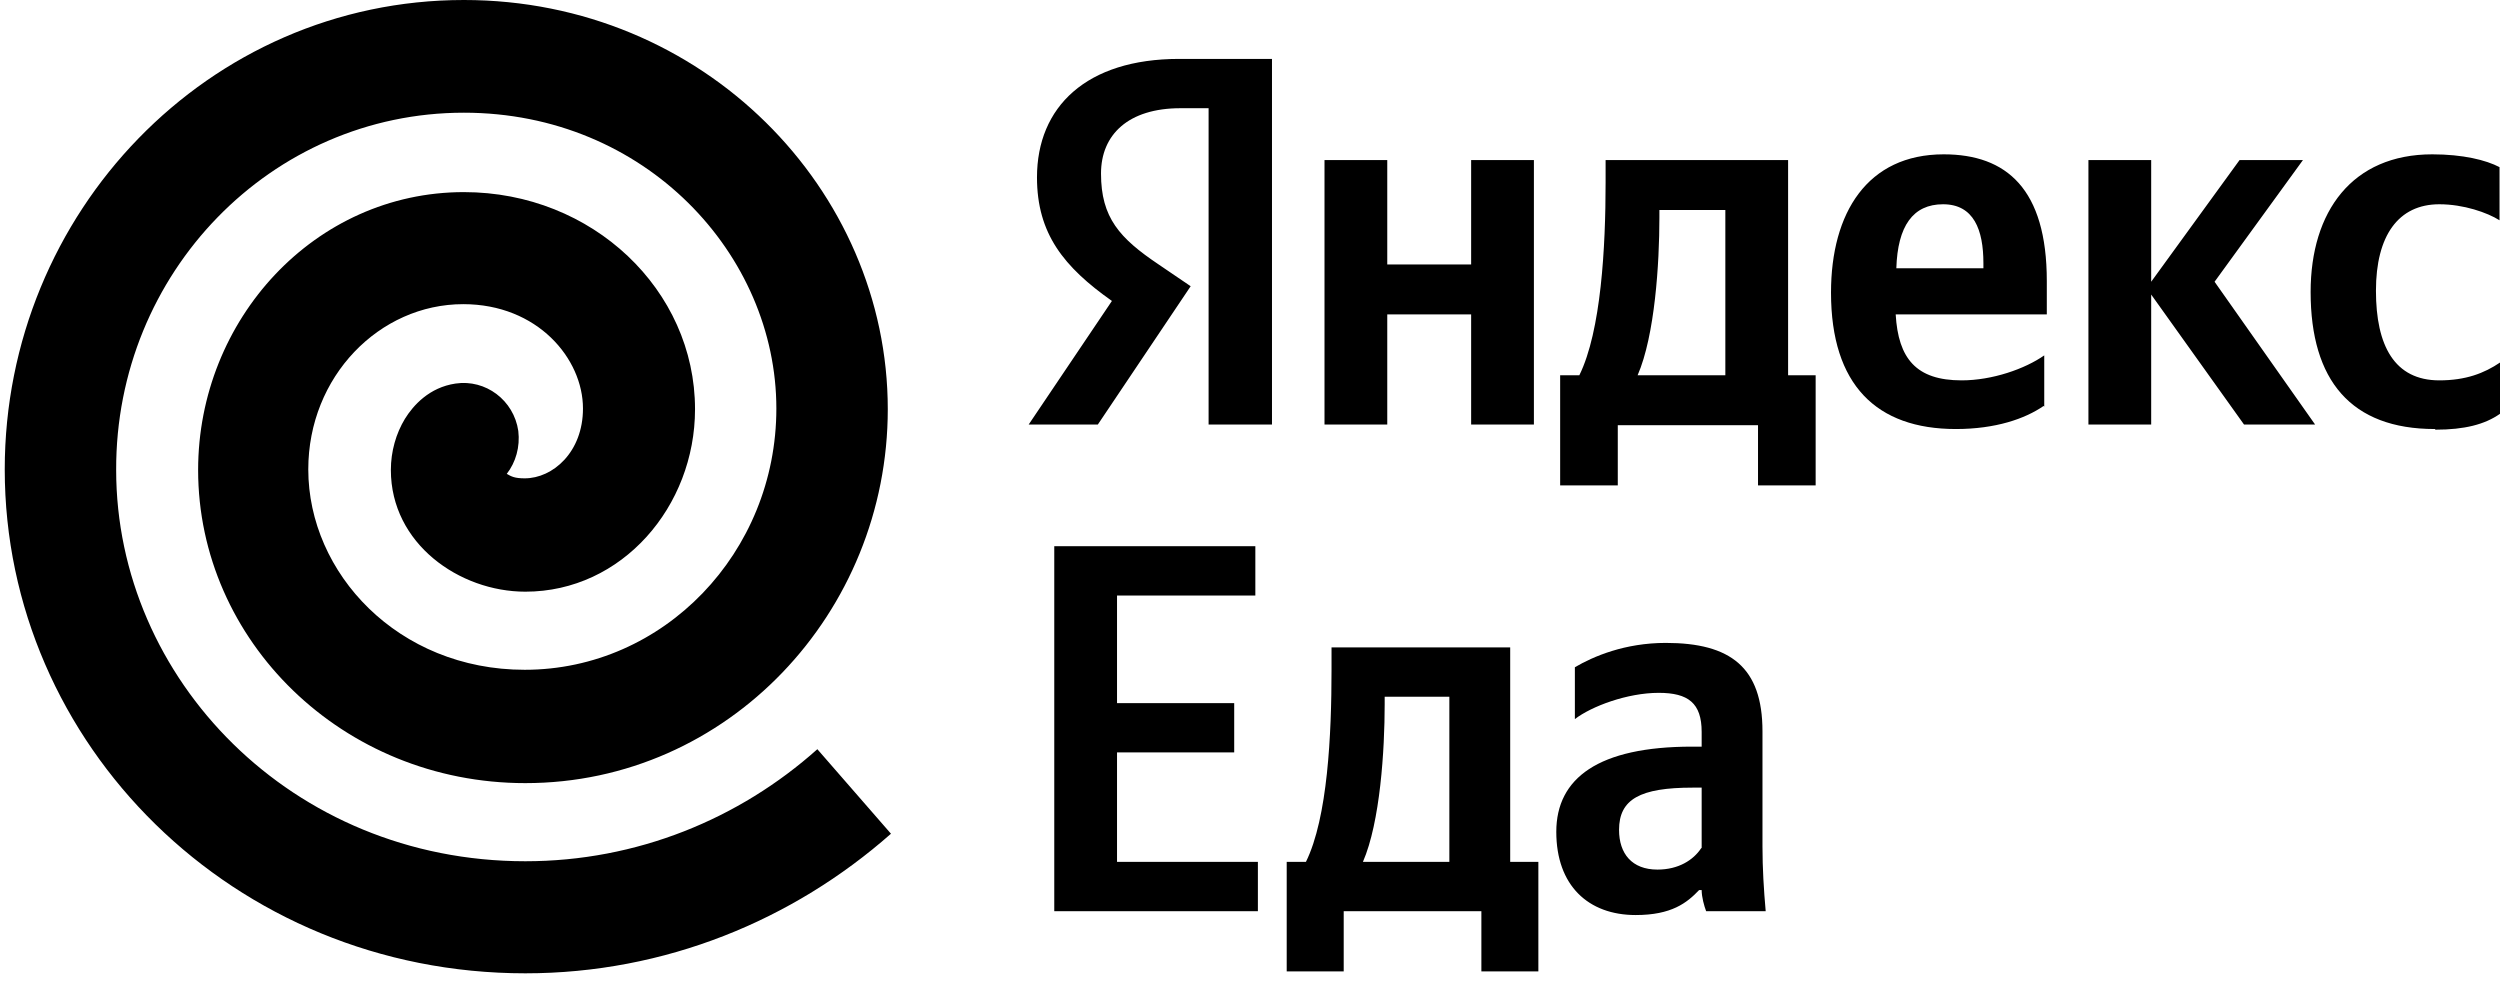
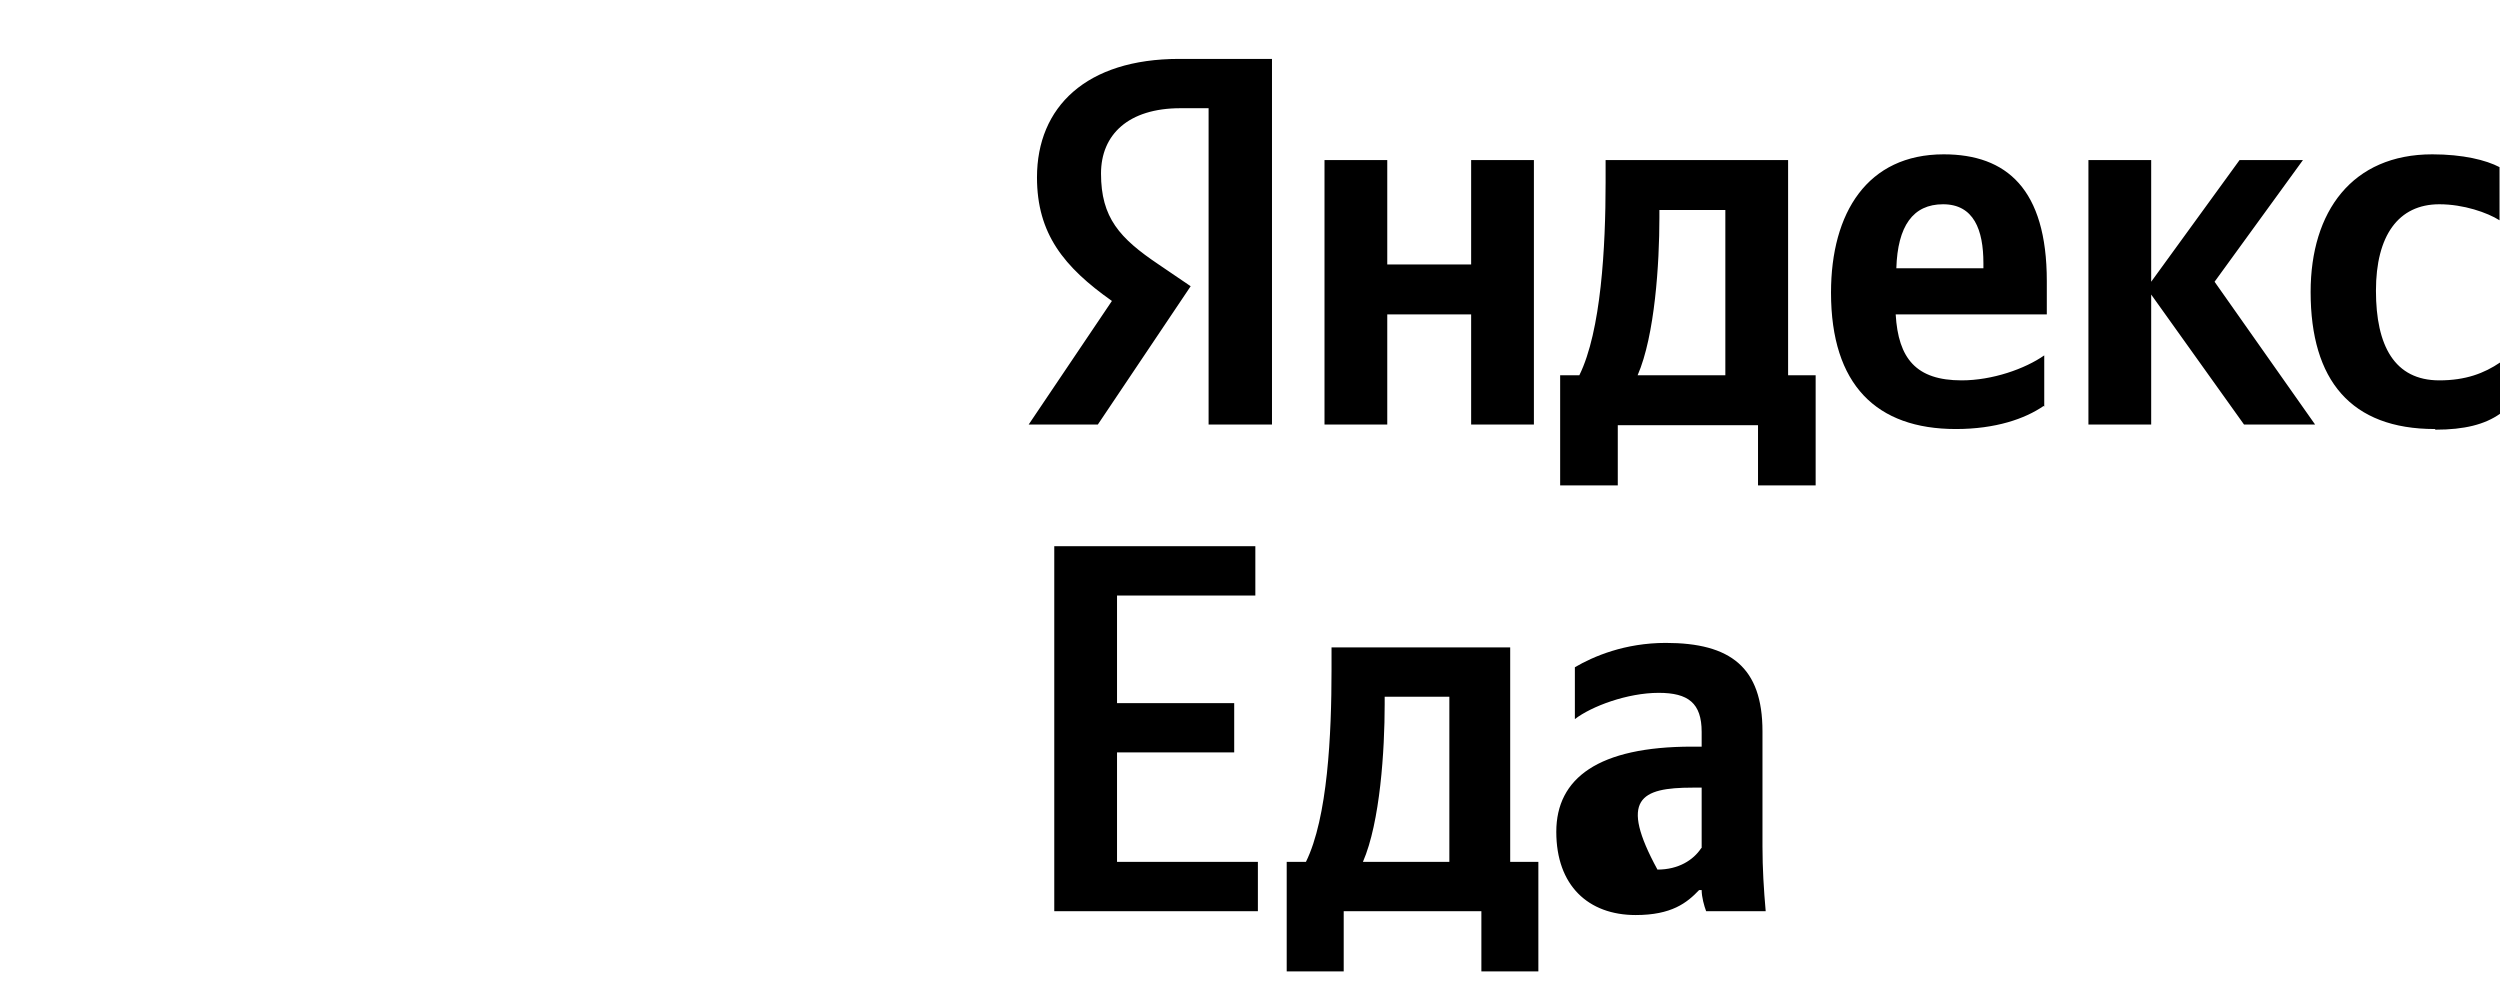
<svg xmlns="http://www.w3.org/2000/svg" width="116" height="46" viewBox="0 0 116 46" fill="none">
-   <path d="M37.925 34.763C34.3 38.001 29.546 39.962 24.376 39.962C13.531 39.962 5.39 31.494 5.39 21.808C5.36 12.657 12.58 5.229 21.524 5.229C29.962 5.229 36.023 11.825 36.023 18.956C36.023 25.641 30.794 31.078 24.346 31.078C18.463 31.078 14.304 26.592 14.304 21.779C14.304 17.471 17.602 14.113 21.494 14.113C24.94 14.113 27.05 16.639 27.05 18.956C27.05 20.977 25.654 22.195 24.346 22.195C23.871 22.195 23.722 22.106 23.514 21.987C23.93 21.452 24.138 20.739 24.049 19.996C23.841 18.57 22.534 17.589 21.137 17.797C19.919 17.976 19.176 18.808 18.79 19.431C18.374 20.115 18.136 20.947 18.136 21.808C18.136 25.225 21.316 27.454 24.376 27.454C28.862 27.454 32.249 23.502 32.249 18.986C32.249 13.459 27.496 8.914 21.524 8.914C14.601 8.914 9.193 14.826 9.193 21.808C9.193 29.712 15.878 36.337 24.376 36.337C33.765 36.337 41.193 28.434 41.193 18.986C41.193 8.795 32.636 0 21.524 0C9.669 0 0.22 9.864 0.22 21.779C0.22 34.525 10.827 45.162 24.376 45.162C30.853 45.162 36.795 42.696 41.341 38.685L37.925 34.763Z" fill="black" />
  <path d="M56.079 19.699H59.02V2.733H54.712C50.404 2.733 48.116 4.962 48.116 8.23C48.116 10.845 49.364 12.39 51.593 13.964L47.73 19.699H50.939L55.247 13.281L53.761 12.271C51.949 11.053 51.087 10.102 51.087 8.052C51.087 6.239 52.365 5.021 54.772 5.021H56.079V19.699ZM94.853 18.867V16.49C93.962 17.114 92.446 17.649 91.02 17.649C88.91 17.649 88.079 16.639 87.96 14.588H94.972V13.043C94.972 8.765 93.1 7.161 90.188 7.161C86.652 7.161 84.959 9.864 84.959 13.578C84.959 17.857 87.068 19.907 90.753 19.907C92.595 19.907 93.962 19.431 94.823 18.837L94.853 18.867ZM113.007 19.937C114.344 19.937 115.295 19.699 116.008 19.194V16.817C115.265 17.322 114.403 17.649 113.185 17.649C111.105 17.649 110.244 16.044 110.244 13.489C110.244 10.934 111.283 9.478 113.185 9.478C114.314 9.478 115.413 9.864 115.978 10.221V7.755C115.354 7.428 114.284 7.161 112.858 7.161C109.144 7.161 107.213 9.805 107.213 13.549C107.213 17.649 109.085 19.907 112.977 19.907L113.007 19.937ZM68.261 7.428V12.271H64.369V7.428H61.457V19.699H64.369V14.588H68.261V19.699H71.173V7.428H68.261ZM84.275 17.411H82.968V7.428H74.5V8.468C74.5 11.469 74.292 15.361 73.282 17.411H72.391V22.521H75.065V19.729H81.572V22.521H84.246V17.411H84.275ZM104.123 19.699H107.421L102.756 13.073L106.856 7.428H103.915L99.815 13.073V7.428H96.903V19.699H99.815V13.667L104.123 19.699ZM90.158 9.478C91.585 9.478 92.03 10.666 92.03 12.211V12.449H87.99C88.049 10.488 88.762 9.478 90.158 9.478ZM80.086 17.411H75.986C76.788 15.569 76.996 12.211 76.996 10.102V9.745H80.056V17.441L80.086 17.411Z" fill="black" />
-   <path d="M48.918 25.344V42.28H58.366V39.992H51.83V34.911H57.267V32.624H51.83V27.632H58.248V25.344H48.918ZM71.35 39.992H70.073V30.039H61.783V31.079C61.783 34.08 61.605 37.942 60.595 39.992H59.703V45.073H62.348V42.28H68.736V45.073H71.38V39.992H71.35ZM67.25 39.992H63.239C64.041 38.15 64.249 34.793 64.249 32.683V32.327H67.25V39.992ZM81.779 33.931C81.779 30.96 80.294 29.831 77.293 29.831C75.391 29.831 73.935 30.455 73.074 30.96V33.366C73.846 32.772 75.51 32.148 76.966 32.148C78.333 32.148 78.957 32.624 78.957 33.961V34.644H78.511C74.173 34.644 72.212 36.1 72.212 38.596C72.212 41.092 73.698 42.458 75.896 42.458C77.56 42.458 78.273 41.894 78.838 41.3H78.957C78.957 41.626 79.075 42.042 79.165 42.28H81.928C81.839 41.27 81.779 40.289 81.779 39.279V33.931ZM78.927 39.368C78.57 39.903 77.887 40.349 76.906 40.349C75.718 40.349 75.124 39.606 75.124 38.507C75.124 37.08 76.104 36.546 78.541 36.546H78.957V39.339L78.927 39.368Z" fill="black" />
+   <path d="M48.918 25.344V42.28H58.366V39.992H51.83V34.911H57.267V32.624H51.83V27.632H58.248V25.344H48.918ZM71.35 39.992H70.073V30.039H61.783V31.079C61.783 34.08 61.605 37.942 60.595 39.992H59.703V45.073H62.348V42.28H68.736V45.073H71.38V39.992H71.35ZM67.25 39.992H63.239C64.041 38.15 64.249 34.793 64.249 32.683V32.327H67.25V39.992ZM81.779 33.931C81.779 30.96 80.294 29.831 77.293 29.831C75.391 29.831 73.935 30.455 73.074 30.96V33.366C73.846 32.772 75.51 32.148 76.966 32.148C78.333 32.148 78.957 32.624 78.957 33.961V34.644H78.511C74.173 34.644 72.212 36.1 72.212 38.596C72.212 41.092 73.698 42.458 75.896 42.458C77.56 42.458 78.273 41.894 78.838 41.3H78.957C78.957 41.626 79.075 42.042 79.165 42.28H81.928C81.839 41.27 81.779 40.289 81.779 39.279V33.931ZM78.927 39.368C78.57 39.903 77.887 40.349 76.906 40.349C75.124 37.08 76.104 36.546 78.541 36.546H78.957V39.339L78.927 39.368Z" fill="black" />
</svg>